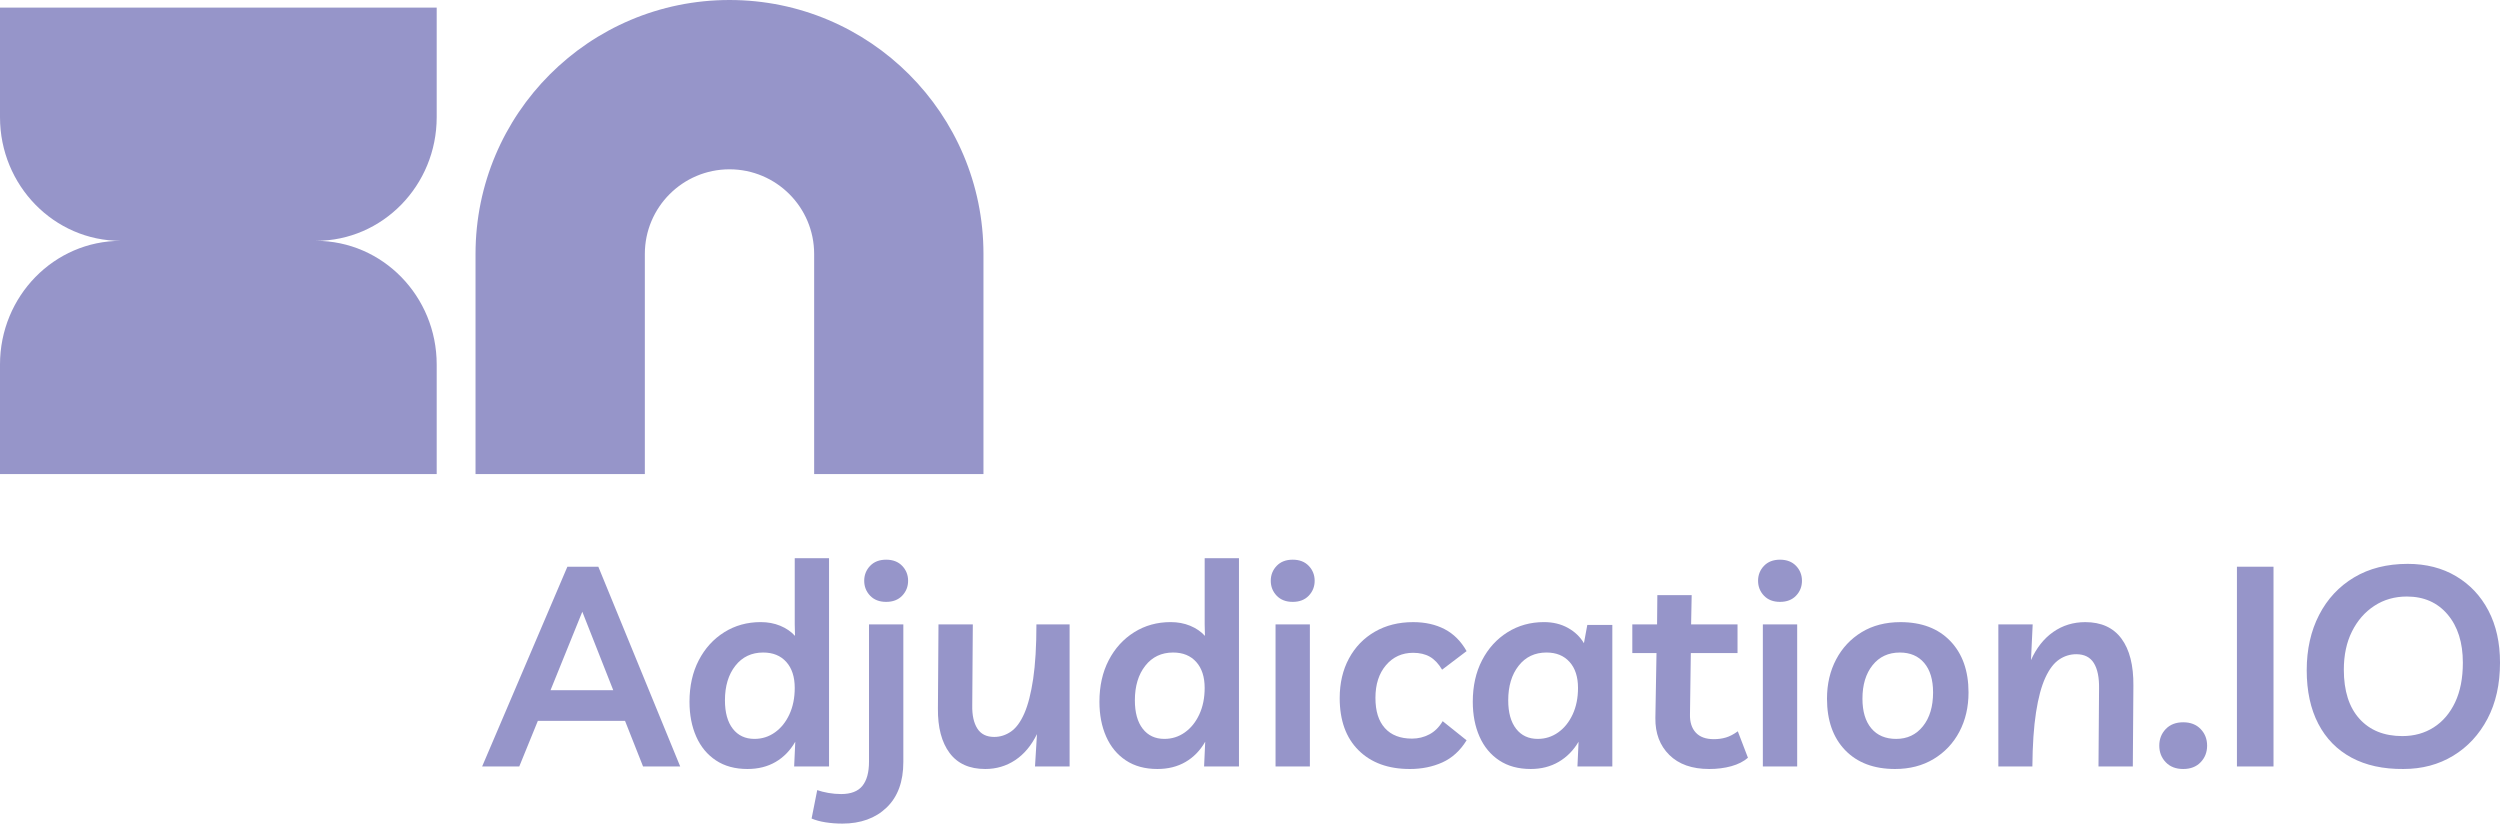
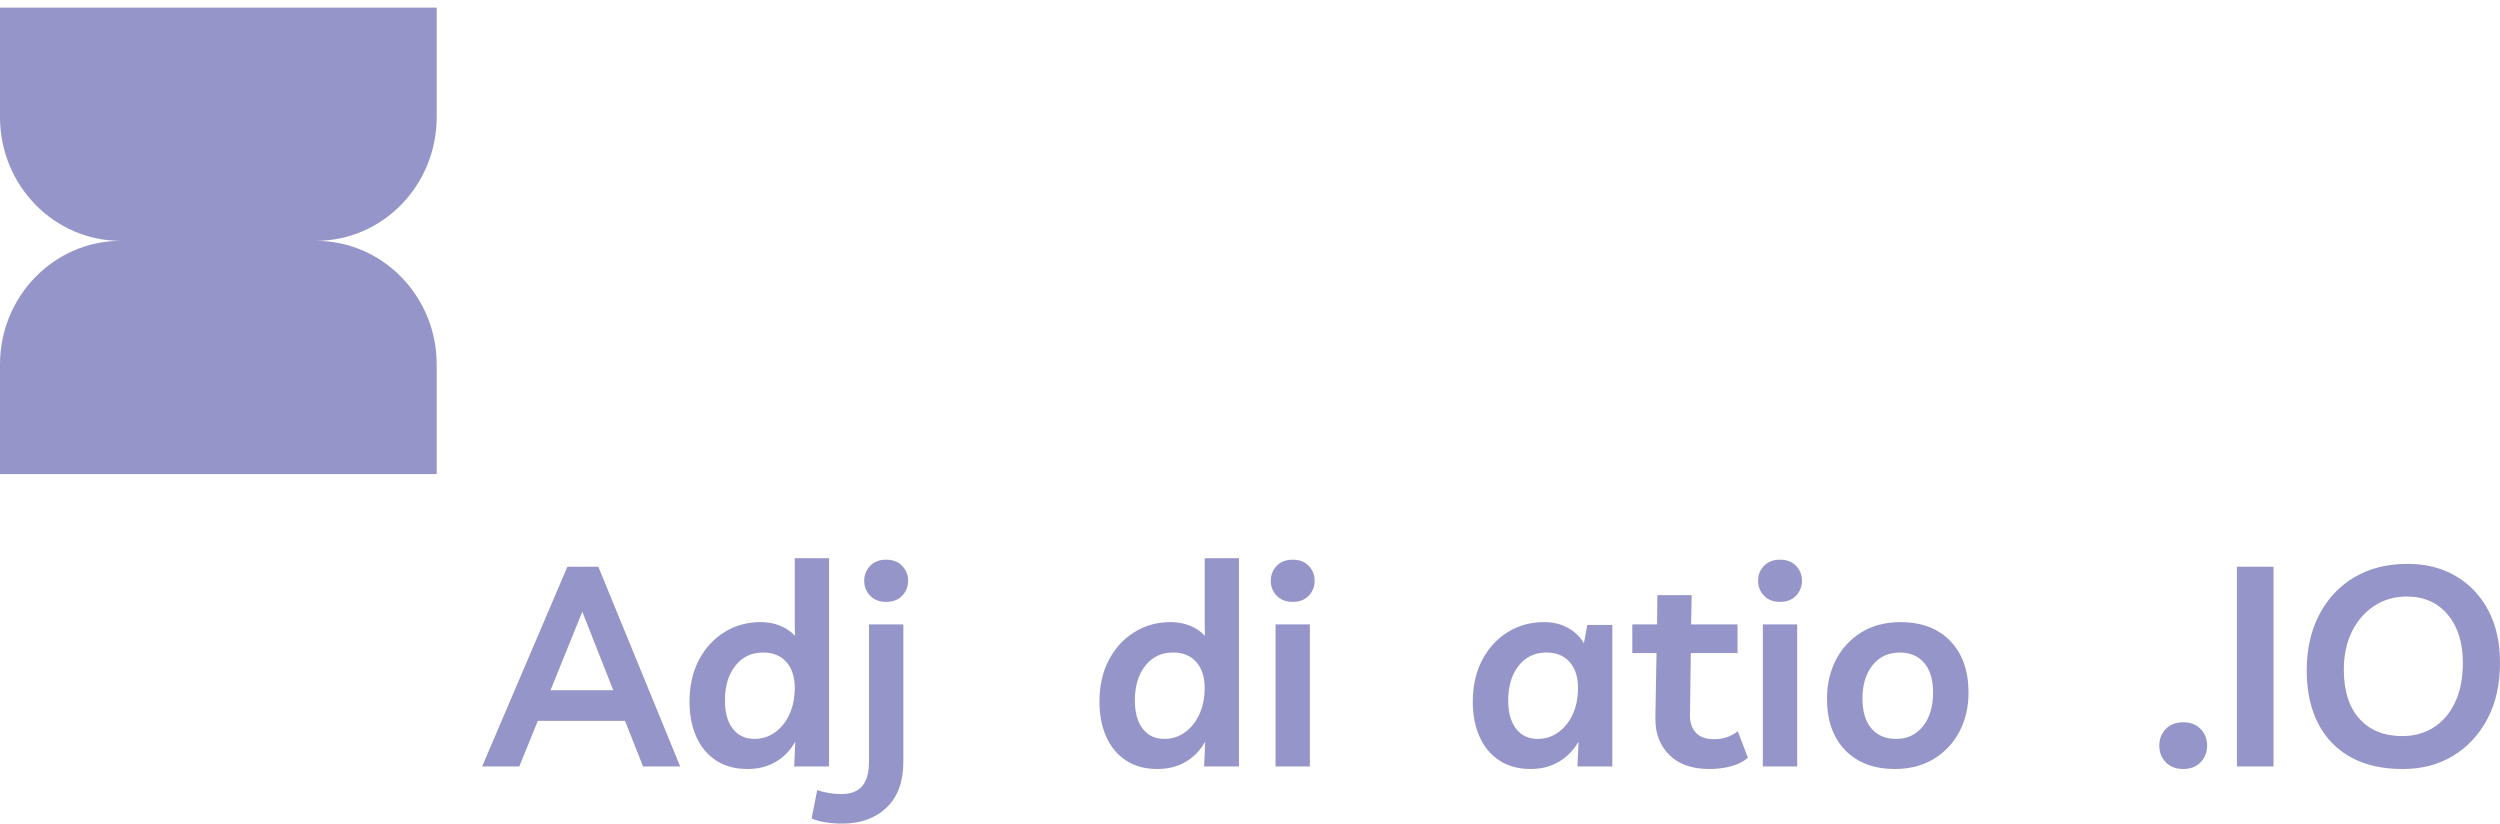
<svg xmlns="http://www.w3.org/2000/svg" id="Layer_1" data-name="Layer 1" viewBox="0 0 1892.05 623.31">
  <defs>
    <style>
      .cls-1 {
        fill: #9695c9;
      }
    </style>
  </defs>
  <g>
    <path class="cls-1" d="M364.89,580.08l64.52-151.18h23.42l61.96,151.18h-28.11l-13.63-34.49h-66.01l-14.05,34.49h-28.11ZM416.63,522.37h47.49l-23.42-59.41-24.06,59.41Z" />
    <path class="cls-1" d="M627.43,422.51v157.57h-26.4l.85-18.74c-3.83,6.67-8.8,11.79-14.91,15.33-6.1,3.55-13.2,5.32-21.29,5.32-9.37,0-17.32-2.16-23.85-6.5-6.53-4.32-11.5-10.32-14.9-17.99-3.41-7.67-5.11-16.47-5.11-26.41,0-11.92,2.34-22.39,7.03-31.41,4.68-9.02,11.11-16.08,19.27-21.19,8.16-5.11,17.35-7.67,27.58-7.67,5.39,0,10.33.93,14.8,2.77,4.47,1.85,8.2,4.4,11.18,7.66l-.21-8.73v-50.04h25.98ZM577.61,493.84c-8.8,0-15.83,3.33-21.08,10.01-5.25,6.67-7.88,15.41-7.88,26.19,0,9.23,1.98,16.4,5.96,21.51,3.97,5.11,9.44,7.66,16.4,7.66,5.68,0,10.82-1.63,15.44-4.9,4.61-3.26,8.27-7.8,10.97-13.63,2.7-5.82,4.05-12.49,4.05-20.02,0-8.37-2.13-14.94-6.39-19.69-4.26-4.76-10.08-7.13-17.46-7.13Z" />
    <path class="cls-1" d="M637.44,623.31c-4.4,0-8.62-.32-12.67-.96-4.05-.64-7.56-1.6-10.54-2.87l4.26-21.5c2.42.85,5.22,1.56,8.41,2.13,3.19.56,6.42.85,9.69.85,7.38,0,12.74-2.06,16.08-6.18,3.33-4.12,5.01-10.22,5.01-18.31v-103.91h25.98v104.13c0,14.9-4.23,26.4-12.67,34.49-8.45,8.09-19.63,12.14-33.54,12.14ZM670.66,455.51c-5.11,0-9.16-1.56-12.14-4.68-2.98-3.13-4.47-6.89-4.47-11.29s1.49-8.16,4.47-11.28c2.98-3.12,7.03-4.68,12.14-4.68s9.16,1.57,12.14,4.68c2.98,3.13,4.47,6.89,4.47,11.28s-1.49,8.16-4.47,11.29c-2.98,3.13-7.03,4.68-12.14,4.68Z" />
-     <path class="cls-1" d="M745.61,581.99c-11.93,0-20.9-4.04-26.94-12.13-6.03-8.09-8.98-19.3-8.83-33.64l.43-63.67h25.98l-.43,61.33c-.14,7.38,1.13,13.2,3.83,17.46,2.69,4.26,6.95,6.39,12.78,6.39,4.54,0,8.76-1.35,12.67-4.04,3.9-2.7,7.28-7.27,10.12-13.74,2.84-6.46,5.07-15.19,6.71-26.19,1.63-11,2.45-24.73,2.45-41.2h25.12v107.53h-26.19l1.49-24.49c-4.26,8.66-9.76,15.23-16.5,19.7-6.75,4.47-14.31,6.7-22.68,6.7Z" />
    <path class="cls-1" d="M937.68,422.51v157.57h-26.4l.85-18.74c-3.83,6.67-8.8,11.79-14.91,15.33-6.1,3.55-13.2,5.32-21.29,5.32-9.37,0-17.32-2.16-23.85-6.5-6.53-4.32-11.5-10.32-14.9-17.99-3.41-7.67-5.11-16.47-5.11-26.41,0-11.92,2.34-22.39,7.03-31.41,4.68-9.02,11.11-16.08,19.27-21.19,8.16-5.11,17.35-7.67,27.58-7.67,5.39,0,10.33.93,14.8,2.77,4.47,1.85,8.2,4.4,11.18,7.66l-.21-8.73v-50.04h25.98ZM887.85,493.84c-8.8,0-15.83,3.33-21.08,10.01-5.25,6.67-7.88,15.41-7.88,26.19,0,9.23,1.98,16.4,5.96,21.51,3.97,5.11,9.44,7.66,16.4,7.66,5.68,0,10.82-1.63,15.44-4.9,4.61-3.26,8.27-7.8,10.97-13.63,2.7-5.82,4.05-12.49,4.05-20.02,0-8.37-2.13-14.94-6.39-19.69-4.26-4.76-10.08-7.13-17.46-7.13Z" />
    <path class="cls-1" d="M978.35,455.51c-5.11,0-9.16-1.56-12.14-4.68-2.98-3.13-4.47-6.89-4.47-11.29s1.49-8.16,4.47-11.28c2.98-3.12,7.02-4.68,12.14-4.68s9.16,1.57,12.14,4.68c2.98,3.13,4.47,6.89,4.47,11.28s-1.49,8.16-4.47,11.29c-2.98,3.13-7.03,4.68-12.14,4.68ZM991.34,472.55v107.53h-25.98v-107.53h25.98Z" />
-     <path class="cls-1" d="M1066.93,581.99c-16.33,0-29.24-4.72-38.75-14.16-9.51-9.44-14.27-22.61-14.27-39.5,0-11.36,2.34-21.36,7.03-30.02,4.68-8.66,11.21-15.41,19.59-20.23,8.37-4.83,18.03-7.24,28.96-7.24,9.08,0,17.03,1.78,23.85,5.33,6.81,3.55,12.35,9.08,16.61,16.61l-18.53,14.05c-2.7-4.54-5.79-7.8-9.26-9.79-3.48-1.99-7.7-2.98-12.67-2.98-8.38,0-15.23,3.13-20.55,9.37-5.32,6.25-7.98,14.48-7.98,24.7s2.38,17.57,7.13,22.89c4.76,5.32,11.61,7.98,20.55,7.98,4.68,0,9.05-1.06,13.1-3.19,4.05-2.13,7.42-5.46,10.11-10.01l18.1,14.48c-4.83,7.81-10.93,13.38-18.31,16.72-7.39,3.33-15.62,5-24.7,5Z" />
    <path class="cls-1" d="M1220.24,472.98v107.1h-26.4l.85-18.74c-3.83,6.53-8.84,11.61-15.01,15.23-6.17,3.61-13.24,5.42-21.19,5.42-9.37,0-17.32-2.16-23.85-6.5-6.53-4.32-11.5-10.32-14.9-17.99-3.41-7.67-5.11-16.47-5.11-26.41,0-11.92,2.34-22.39,7.03-31.41,4.68-9.02,11.11-16.08,19.27-21.19,8.16-5.11,17.35-7.67,27.58-7.67,6.81,0,12.85,1.46,18.1,4.37,5.25,2.91,9.29,6.78,12.14,11.61l2.55-13.84h18.95ZM1170.41,493.84c-8.8,0-15.83,3.33-21.08,10.01-5.25,6.67-7.88,15.41-7.88,26.19,0,9.23,1.98,16.4,5.96,21.51,3.97,5.11,9.44,7.66,16.4,7.66,5.68,0,10.82-1.63,15.44-4.9,4.61-3.26,8.27-7.8,10.97-13.63,2.7-5.82,4.05-12.49,4.05-20.02,0-8.37-2.13-14.94-6.39-19.69-4.26-4.76-10.08-7.13-17.46-7.13Z" />
    <path class="cls-1" d="M1293.49,581.99c-12.92,0-22.96-3.55-30.13-10.64-7.17-7.1-10.68-16.4-10.54-27.9l.85-49.19h-18.31v-21.72h18.74l.21-22.15h25.98l-.43,22.15h35.13v21.72h-35.35l-.64,46.42c-.14,5.82,1.31,10.4,4.37,13.74,3.05,3.33,7.63,5,13.73,5,3.26,0,6.31-.43,9.16-1.28,2.84-.85,5.82-2.41,8.94-4.68l7.67,20.02c-3.27,2.84-7.46,4.97-12.57,6.39-5.11,1.42-10.72,2.13-16.82,2.13Z" />
    <path class="cls-1" d="M1347.15,455.51c-5.11,0-9.16-1.56-12.14-4.68-2.98-3.13-4.47-6.89-4.47-11.29s1.49-8.16,4.47-11.28c2.98-3.12,7.02-4.68,12.14-4.68s9.16,1.57,12.14,4.68c2.98,3.13,4.47,6.89,4.47,11.28s-1.49,8.16-4.47,11.29c-2.98,3.13-7.03,4.68-12.14,4.68ZM1360.14,472.55v107.53h-25.98v-107.53h25.98Z" />
    <path class="cls-1" d="M1438.29,470.84c16.04,0,28.64,4.8,37.8,14.37,9.16,9.58,13.73,22.54,13.73,38.86,0,11.08-2.31,20.98-6.92,29.71-4.61,8.73-11.11,15.62-19.49,20.65-8.38,5.05-18.1,7.56-29.17,7.56-16.04,0-28.64-4.75-37.8-14.26-9.16-9.51-13.73-22.5-13.73-38.97,0-11.07,2.31-20.97,6.92-29.7,4.61-8.73,11.07-15.61,19.38-20.66,8.31-5.03,18.06-7.56,29.28-7.56ZM1435.09,559.21c8.38,0,15.12-3.19,20.23-9.58,5.11-6.39,7.67-14.9,7.67-25.55,0-9.65-2.24-17.1-6.71-22.35-4.47-5.25-10.61-7.88-18.42-7.88-8.66,0-15.55,3.19-20.66,9.58-5.11,6.39-7.66,14.84-7.66,25.34,0,9.66,2.24,17.14,6.71,22.46,4.47,5.33,10.75,7.99,18.84,7.99Z" />
-     <path class="cls-1" d="M1512.39,580.08v-107.53h25.98l-1.28,27.05c4.12-9.23,9.72-16.32,16.82-21.3,7.1-4.97,15.19-7.46,24.27-7.46,12.06,0,21.19,4.15,27.36,12.46,6.17,8.31,9.19,20.2,9.05,35.67l-.43,61.11h-25.98l.43-58.98c.14-8.37-1.17-14.8-3.94-19.27-2.77-4.47-7.2-6.71-13.31-6.71-4.68,0-9.02,1.35-12.99,4.05-3.98,2.7-7.46,7.28-10.43,13.74-2.98,6.46-5.32,15.19-7.03,26.19-1.7,11-2.63,24.67-2.77,40.99h-25.77Z" />
    <path class="cls-1" d="M1652.29,581.99c-5.54,0-9.94-1.7-13.2-5.11-3.27-3.41-4.9-7.6-4.9-12.56s1.63-9.16,4.9-12.57c3.26-3.41,7.67-5.11,13.2-5.11s9.94,1.7,13.2,5.11c3.27,3.41,4.9,7.6,4.9,12.57s-1.63,9.16-4.9,12.56c-3.27,3.41-7.66,5.11-13.2,5.11Z" />
    <path class="cls-1" d="M1692.96,580.08v-151.18h27.68v151.18h-27.68Z" />
    <path class="cls-1" d="M1819.01,581.99c-15.33.14-28.46-2.73-39.39-8.62-10.93-5.89-19.3-14.44-25.12-25.66-5.82-11.21-8.73-24.7-8.73-40.46s3.12-29.71,9.37-41.84c6.24-12.14,15.08-21.61,26.51-28.43s24.95-10.23,40.57-10.23c13.91,0,26.12,3.13,36.62,9.37,10.5,6.25,18.67,14.94,24.49,26.09,5.82,11.15,8.73,24.24,8.73,39.29,0,16.32-3.16,30.49-9.47,42.48-6.32,11.99-14.98,21.33-25.98,28-11,6.67-23.53,10.01-37.58,10.01ZM1818.16,557.08c8.94,0,16.86-2.2,23.74-6.6,6.89-4.4,12.28-10.72,16.18-18.95,3.9-8.23,5.86-18.24,5.86-30.02,0-15.19-3.83-27.33-11.5-36.42-7.67-9.08-17.96-13.63-30.88-13.63-9.23,0-17.42,2.34-24.59,7.03-7.17,4.68-12.81,11.14-16.93,19.38-4.12,8.24-6.18,17.89-6.18,28.96,0,16.04,3.94,28.43,11.82,37.16,7.88,8.73,18.7,13.09,32.47,13.09Z" />
  </g>
  <path class="cls-1" d="M330.5,88.68V5.75H0v82.93c0,51.69,40.93,93.6,91.43,93.6C40.93,182.27,0,224.17,0,275.87v82.93h330.5v-82.93c0-51.69-40.93-93.6-91.43-93.6,50.49,0,91.43-41.9,91.43-93.6Z" />
-   <path class="cls-1" d="M359.89,192.21v166.58s128.14,0,128.14,0v-166.58c0-35.38,28.69-64.07,64.07-64.07h0c35.38,0,64.07,28.69,64.07,64.07v166.58s128.14,0,128.14,0v-166.58c0-106.15-86.06-192.21-192.21-192.21h0c-106.15,0-192.21,86.06-192.21,192.21Z" />
</svg>